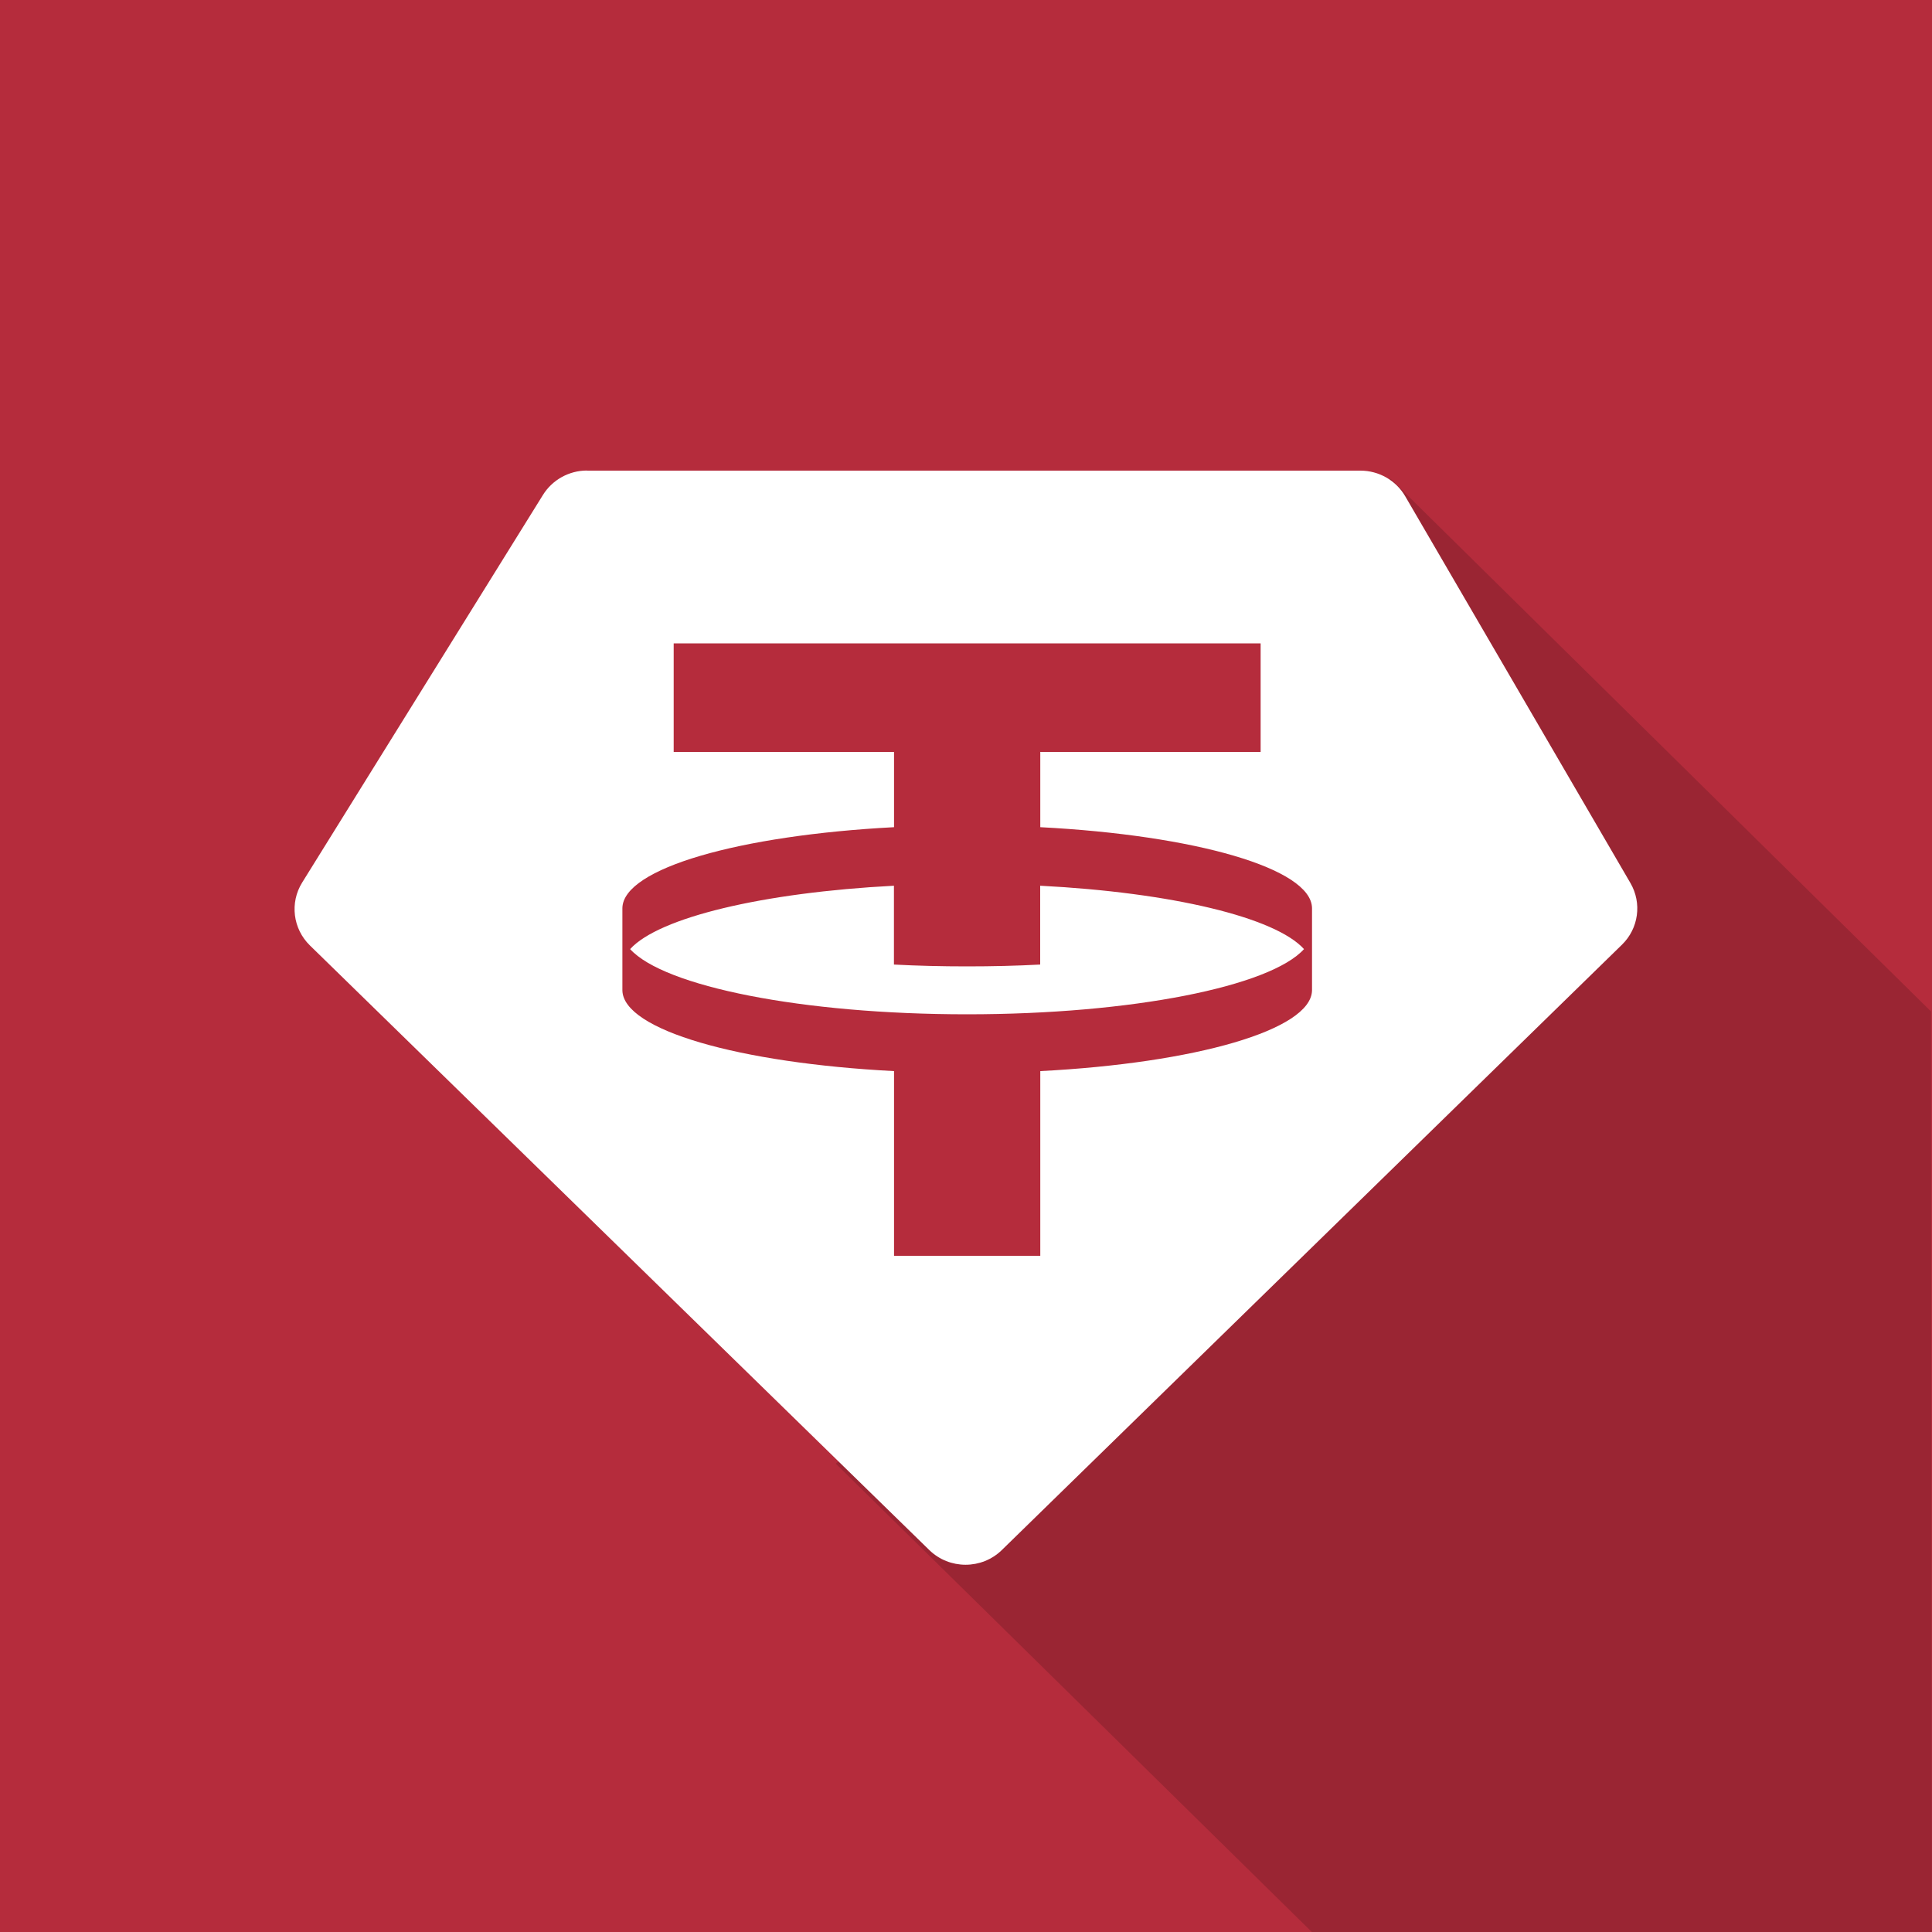
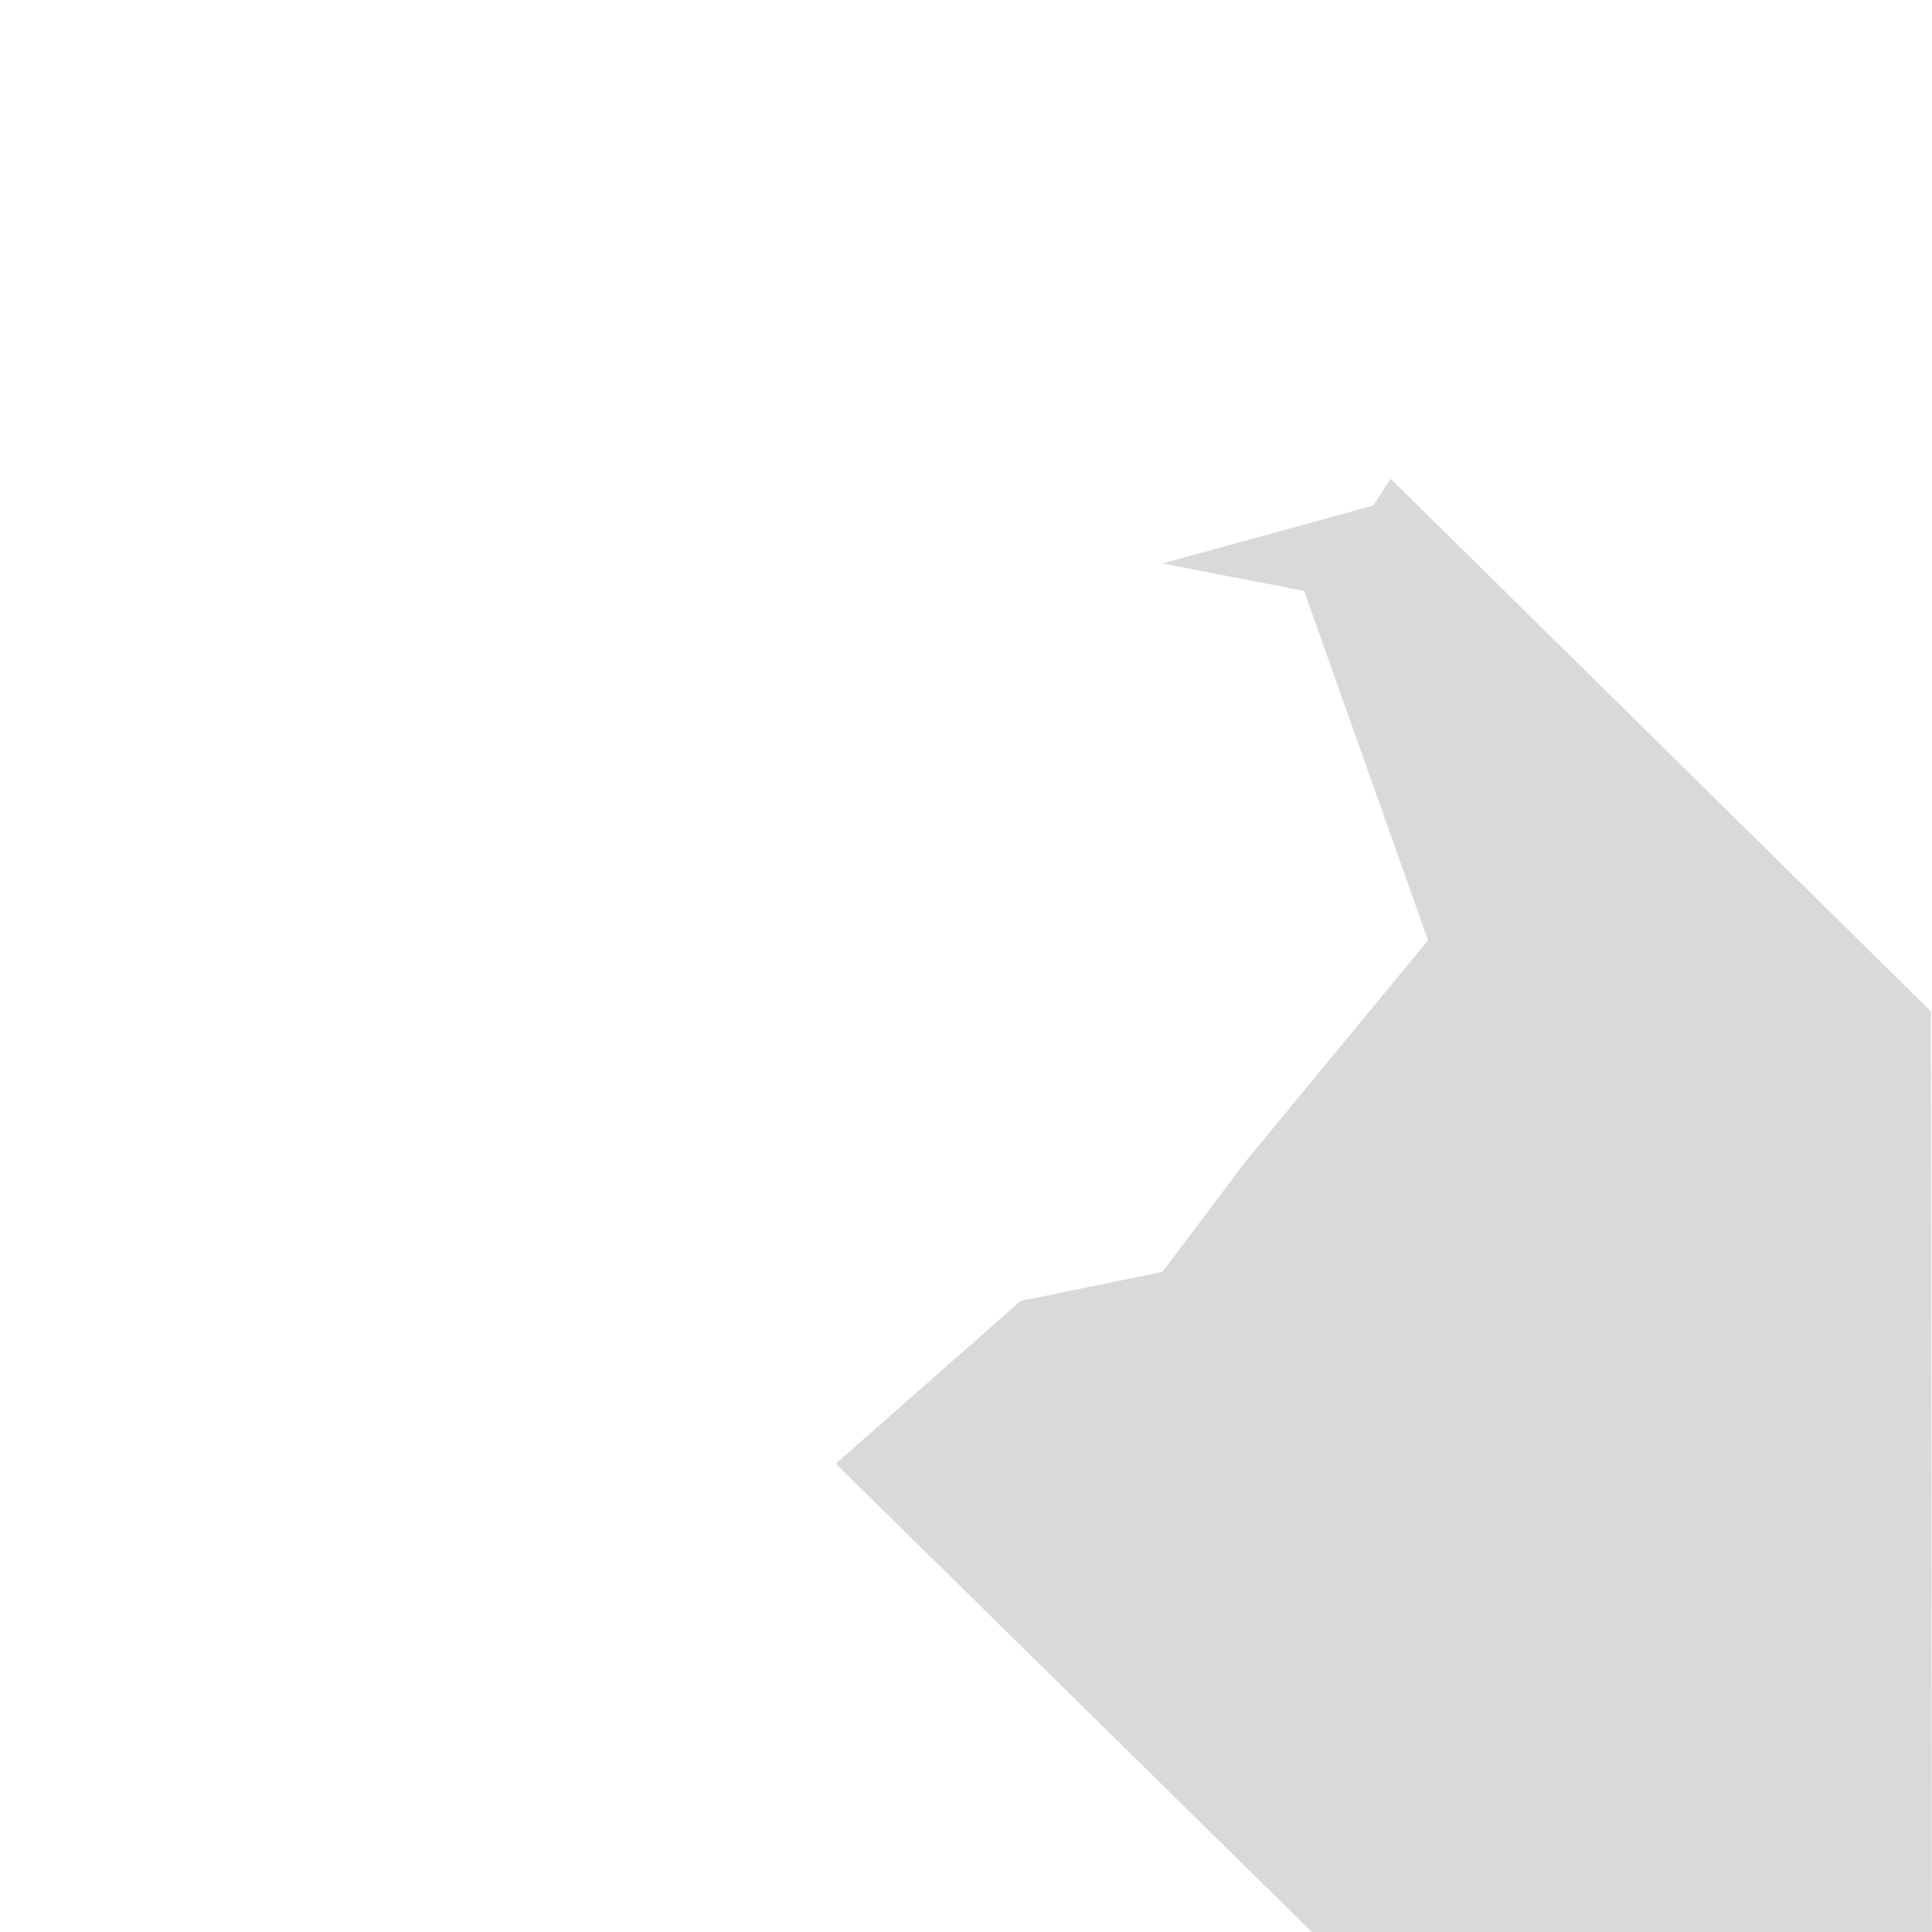
<svg xmlns="http://www.w3.org/2000/svg" id="Lager_1" data-name="Lager 1" viewBox="0 0 200 200.01">
  <defs>
    <style>
      .cls-1 {
        fill: #fff;
        fill-rule: evenodd;
      }

      .cls-1, .cls-2, .cls-3, .cls-4, .cls-5 {
        stroke-width: 0px;
      }

      .cls-2 {
        fill: none;
      }

      .cls-3 {
        fill: url(#Ny_färgruta_med_mönster_11);
      }

      .cls-4 {
        fill: #b52c3c;
      }

      .cls-5 {
        fill: #000;
        isolation: isolate;
        opacity: .15;
      }
    </style>
    <pattern id="Ny_färgruta_med_mönster_11" data-name="Ny färgruta med mönster 11" x="0" y="0" width="60" height="60" patternTransform="translate(0 200)" patternUnits="userSpaceOnUse" viewBox="0 0 60 60">
      <g>
-         <rect class="cls-2" width="60" height="60" />
-         <rect class="cls-4" width="60" height="60" />
-       </g>
+         </g>
    </pattern>
  </defs>
  <g id="Layer_3" data-name="Layer 3">
-     <rect class="cls-3" width="200" height="200" />
    <path class="cls-5" d="M142.17,52.33l-21.83,6,14.66,2.84,12.83,36.17-18.83,22.83-8.67,11.5-14.67,3-19.14,16.85,49.29,48.49h64.18l-.1-95.31-55.93-55.14-1.8,2.78Z" />
  </g>
-   <path class="cls-1" d="M100.12,105c17.1,0,31.38-2.89,34.87-6.75-2.96-3.28-13.69-5.86-27.31-6.56v8.16c-2.44.13-4.97.19-7.57.19s-5.13-.06-7.57-.19v-8.16c-13.61.71-24.34,3.29-27.31,6.56,3.5,3.86,17.79,6.75,34.88,6.75h0ZM130.5,66.6v11.24h-22.81v7.79c16.02.83,28.04,4.26,28.13,8.36v8.54c-.09,4.1-12.11,7.52-28.13,8.35v19.12h-15.14v-19.12c-16.02-.83-28.04-4.25-28.12-8.35v-8.54c.09-4.1,12.11-7.52,28.12-8.36v-7.79h-22.81v-11.24h60.76,0ZM60.77,48.72h80.06c1.91,0,3.68,1.01,4.63,2.64l23.32,40.05c1.21,2.08.85,4.7-.87,6.38l-64.2,62.67c-2.08,2.03-5.43,2.03-7.51,0l-64.12-62.59c-1.76-1.72-2.1-4.42-.8-6.51l24.93-40.13c.97-1.56,2.7-2.52,4.55-2.52h0Z" />
</svg>